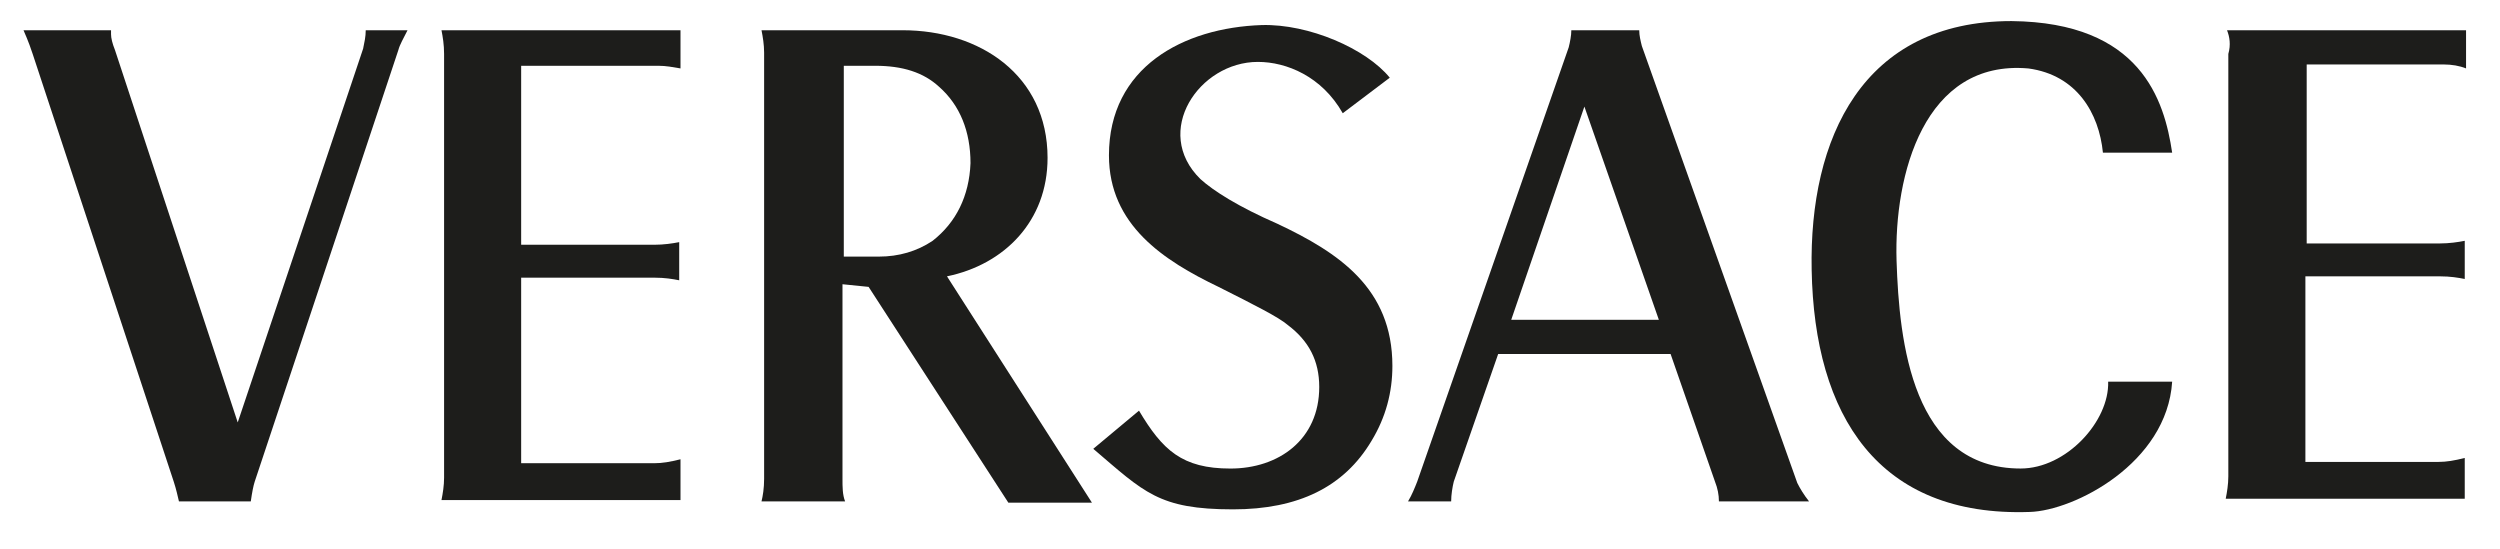
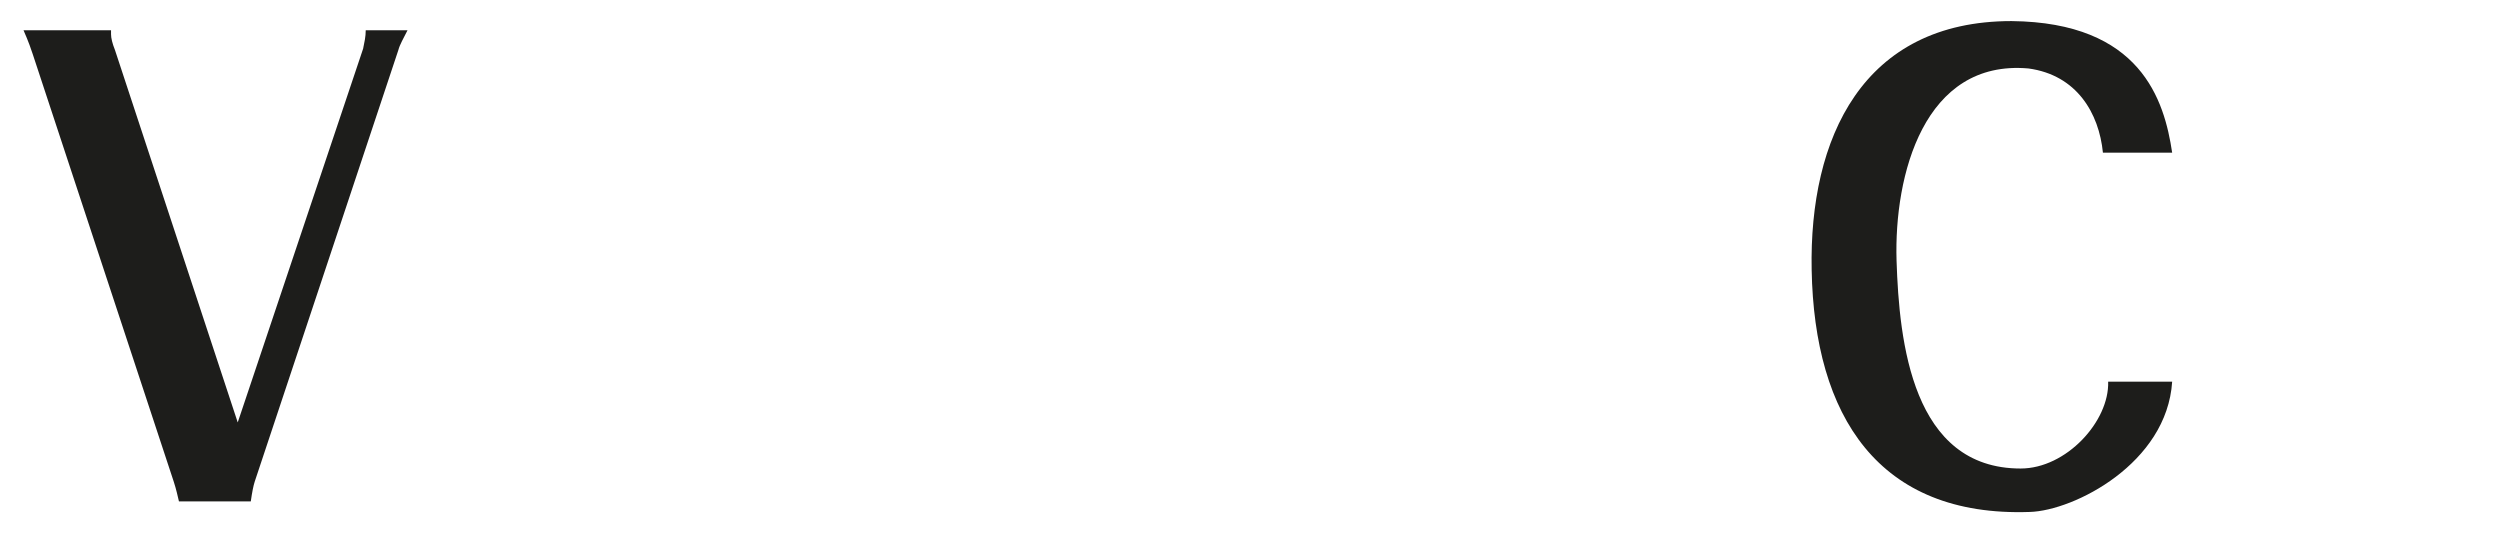
<svg xmlns="http://www.w3.org/2000/svg" width="164" height="36" viewBox="0 0 164 36" fill="none">
-   <path fill-rule="evenodd" clip-rule="evenodd" d="M146.093 1.984H161.773V4.488C161.344 4.315 160.83 4.229 160.316 4.229H151.319V15.97H160.059C160.659 15.97 161.259 15.884 161.687 15.797V18.301C161.259 18.215 160.745 18.128 160.059 18.128H151.234V30.301H159.973C160.488 30.301 161.002 30.215 161.687 30.042V32.718H146.007C146.093 32.286 146.178 31.768 146.178 31.251V3.538C146.35 2.934 146.264 2.416 146.093 1.984Z" fill="#1D1D1B" />
  <path fill-rule="evenodd" clip-rule="evenodd" d="M142.494 10.016H137.952C137.695 7.426 136.239 4.922 133.068 4.491C126.214 3.886 124.243 11.483 124.414 17.095C124.586 22.448 125.443 30.735 132.554 30.735C135.553 30.735 138.381 27.627 138.295 25.038H142.494C142.151 30.39 136.067 33.498 133.154 33.584C123.215 33.93 119.016 27.282 118.845 17.699C118.673 9.066 122.187 1.383 131.955 1.383C140.437 1.469 141.98 6.563 142.494 10.016Z" fill="#1D1D1B" />
-   <path fill-rule="evenodd" clip-rule="evenodd" d="M71.719 29.442L74.718 26.939C76.26 29.529 77.545 30.737 80.716 30.737C83.886 30.737 86.542 28.838 86.542 25.385C86.542 23.658 85.857 22.363 84.486 21.327C83.886 20.809 82.344 20.032 79.945 18.824C76.346 17.097 72.747 14.766 72.747 10.191C72.747 4.406 77.631 1.817 82.772 1.644C85.857 1.558 89.627 3.198 91.169 5.097L88.085 7.428C86.713 5.011 84.4 4.061 82.515 4.061C78.659 4.061 75.575 8.637 78.745 11.745C79.602 12.522 81.23 13.558 83.8 14.68C87.827 16.579 91.341 18.91 91.341 24.004C91.341 25.73 90.912 27.37 89.969 28.924C88.17 31.946 85.171 33.414 80.887 33.414C76.003 33.414 75.06 32.291 71.719 29.442Z" fill="#1D1D1B" />
-   <path fill-rule="evenodd" clip-rule="evenodd" d="M28.961 1.984H44.641V4.488C44.127 4.402 43.699 4.315 43.185 4.315H34.188V16.056H42.928C43.527 16.056 44.127 15.97 44.556 15.884V18.387C44.127 18.301 43.613 18.215 42.928 18.215H34.188V30.387H42.928C43.442 30.387 43.956 30.301 44.641 30.128V32.804H28.961C29.047 32.373 29.132 31.855 29.132 31.337V3.538C29.132 2.934 29.047 2.416 28.961 1.984Z" fill="#1D1D1B" />
  <path fill-rule="evenodd" clip-rule="evenodd" d="M1.543 1.984H7.284C7.284 2.071 7.284 2.157 7.284 2.243C7.284 2.502 7.37 2.848 7.541 3.279L15.595 27.711L23.821 3.193C23.907 2.761 23.992 2.416 23.992 1.984H26.734C26.477 2.502 26.22 2.934 26.134 3.279L16.709 31.596C16.623 31.855 16.538 32.286 16.452 32.891H11.739C11.654 32.545 11.568 32.114 11.397 31.596L2.143 3.538C2.057 3.279 1.886 2.761 1.543 1.984Z" fill="#1D1D1B" />
-   <path fill-rule="evenodd" clip-rule="evenodd" d="M62.122 18.128C65.892 17.351 68.72 14.502 68.72 10.358C68.72 4.92 64.264 1.984 59.209 1.984H49.955C50.041 2.416 50.126 2.934 50.126 3.452V31.423C50.126 32.028 50.041 32.545 49.955 32.891H55.439C55.267 32.459 55.267 31.941 55.267 31.423V18.646L56.981 18.819L66.149 32.977H71.633L62.122 18.128ZM61.18 15.797C60.151 16.488 58.952 16.833 57.667 16.833H55.353V4.315H57.41C59.209 4.315 60.58 4.747 61.608 5.697C62.979 6.905 63.665 8.632 63.665 10.704C63.579 12.862 62.722 14.589 61.18 15.797Z" fill="#1D1D1B" />
-   <path fill-rule="evenodd" clip-rule="evenodd" d="M117.902 31.682L107.706 3.02C107.62 2.675 107.534 2.33 107.534 1.984H103.079C103.079 2.33 102.993 2.761 102.907 3.107L92.968 31.596C92.797 32.028 92.625 32.459 92.368 32.891H95.196C95.196 32.459 95.281 31.941 95.367 31.596L98.28 23.222H109.591L112.504 31.596C112.675 32.028 112.761 32.459 112.761 32.891H118.673C118.331 32.459 118.073 32.028 117.902 31.682ZM99.137 20.977L103.936 6.992L108.82 20.977H99.137Z" fill="#1D1D1B" />
</svg>